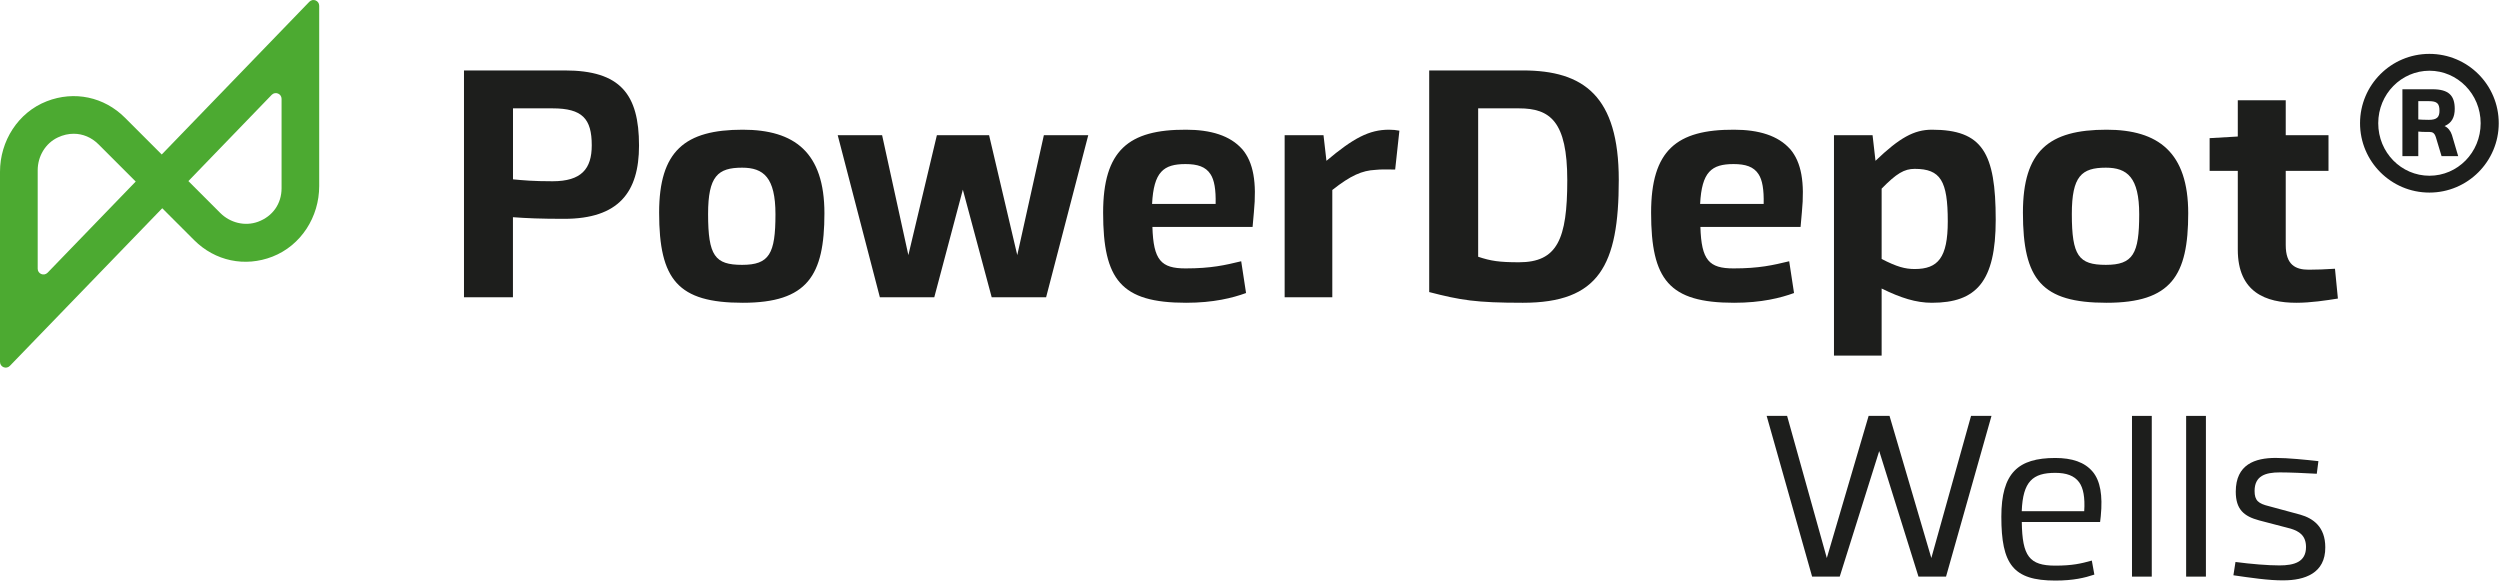
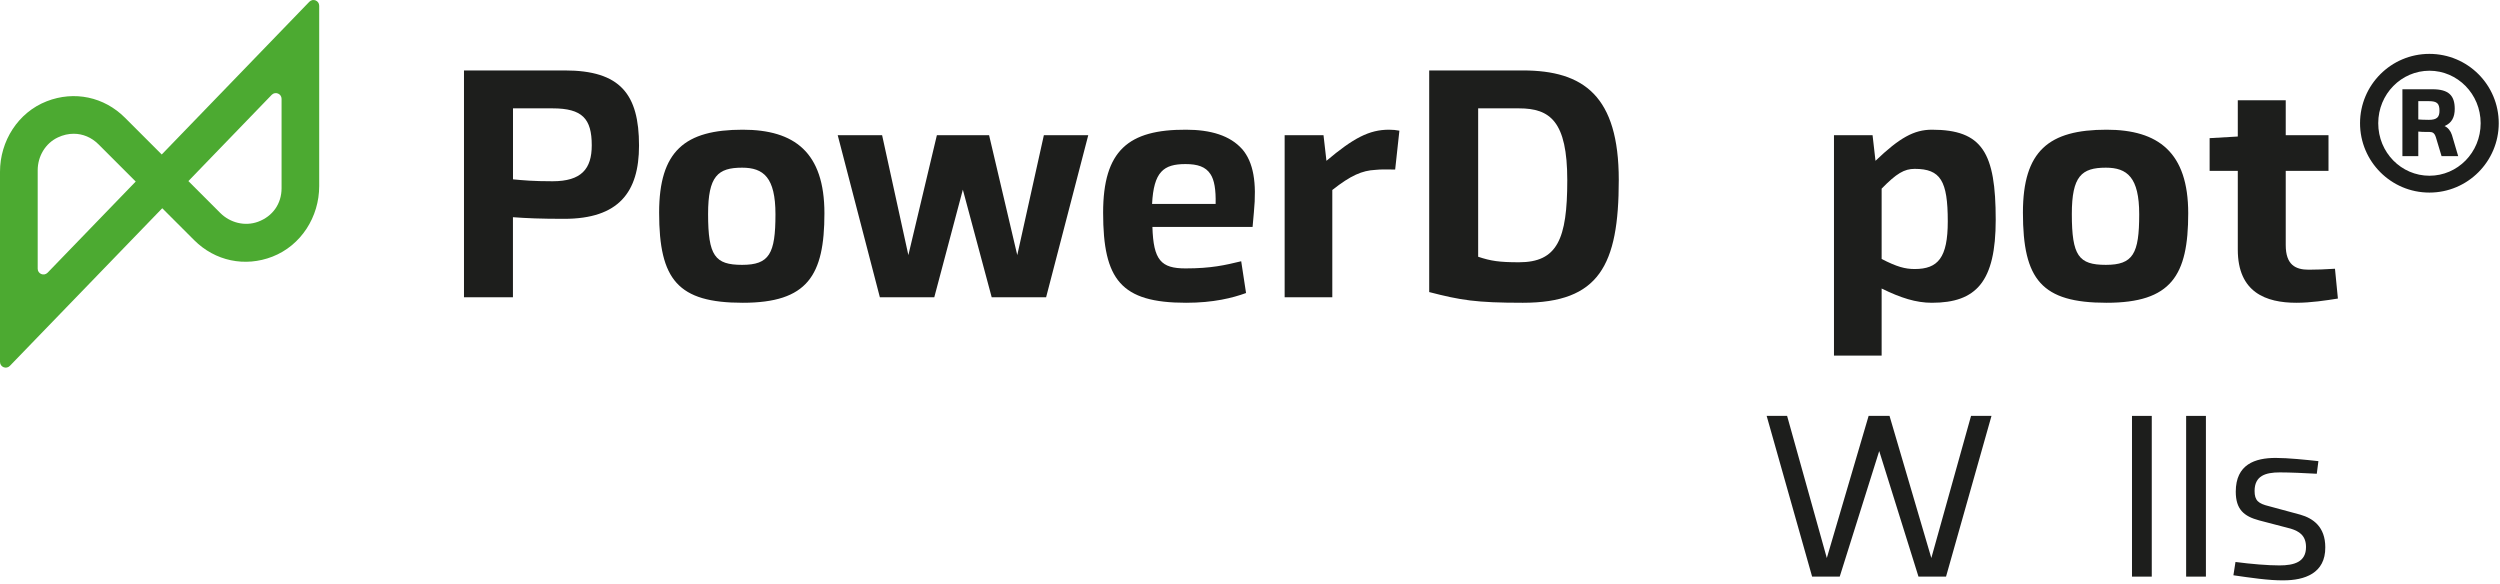
<svg xmlns="http://www.w3.org/2000/svg" width="497" height="116" viewBox="0 0 497 116" fill="none">
  <path d="M0 71.94V34.152C0 28.037 3.595 22.348 9.296 20.13C14.761 18.002 20.697 19.245 24.852 23.412L32.154 30.714L61.497 0.351C62.214 -0.388 63.457 0.116 63.457 1.147V36.997C63.457 43.112 59.862 48.79 54.162 51.019C48.696 53.147 42.76 51.904 38.594 47.737L32.255 41.398L1.96 72.735C1.243 73.474 0 72.97 0 71.94ZM14.649 26.592C13.608 26.592 12.544 26.827 11.502 27.32C9.005 28.496 7.493 31.095 7.493 33.85V53.427C7.493 54.446 8.736 54.95 9.453 54.222L26.98 36.09L19.588 28.698C18.2 27.309 16.463 26.592 14.66 26.592M37.452 36L43.779 42.328C45.751 44.299 48.685 45.038 51.294 44.086C54.218 43.011 55.976 40.491 55.976 37.422V19.648C55.976 18.629 54.733 18.125 54.016 18.853L37.452 36Z" fill="#4CAA31" />
  <path d="M112.288 14.004C123.308 14.004 127.038 18.708 127.038 28.944C127.038 38.218 122.983 43.504 112.153 43.504C107.517 43.504 104.616 43.381 101.973 43.179V59.094H92.24V14.004H112.276H112.288ZM101.984 21.541V35.653C103.977 35.843 105.982 36.034 109.846 36.034C115.58 36.034 117.641 33.581 117.641 28.888C117.641 23.602 115.771 21.541 109.846 21.541H101.984Z" fill="#1D1E1C" />
  <path d="M163.895 42.406C163.895 54.77 160.546 60.191 147.655 60.191C134.765 60.191 131.035 55.621 131.035 42.282C131.035 29.974 136.187 25.785 147.655 25.785C157.959 25.785 163.895 30.299 163.895 42.406ZM140.768 42.54C140.768 50.85 142.123 52.653 147.532 52.653C152.942 52.653 154.162 50.458 154.162 42.607C154.162 35.26 151.777 33.334 147.532 33.334C142.705 33.334 140.768 35.014 140.768 42.551" fill="#1D1E1C" />
  <path d="M207.967 59.093H197.148L191.414 37.702L185.735 59.093H174.916L166.539 26.883H175.364L180.583 50.716L186.25 26.883H196.633L202.232 50.716L207.519 26.883H216.344L207.967 59.093Z" fill="#1D1E1C" />
  <path d="M246.953 29.65C249.204 32.293 249.853 36.28 249.271 42.216L249.013 45.116H229.1C229.291 51.746 230.836 53.359 235.675 53.359C240.827 53.359 243.537 52.71 246.751 51.937L247.714 58.254C245.071 59.217 241.275 60.191 235.798 60.191C222.851 60.191 219.301 55.622 219.301 42.283C219.301 29.918 224.329 25.73 235.798 25.786C240.692 25.786 244.556 26.951 246.942 29.65M229.033 40.536H241.667C241.734 37.702 241.409 35.765 240.636 34.611C239.673 33.133 238.06 32.617 235.675 32.617C231.296 32.617 229.358 34.163 229.033 40.547" fill="#1D1E1C" />
  <path d="M278.2 25.976L277.36 33.703C275.815 33.703 274.594 33.636 273.429 33.77C270.786 33.905 268.535 34.868 264.862 37.769V59.093H255.387V26.883H263.114L263.697 31.967C269.05 27.454 272.197 25.785 276.129 25.785C276.901 25.785 277.551 25.852 278.189 25.976" fill="#1D1E1C" />
  <path d="M321.812 35.776C321.812 52.788 317.881 60.191 302.739 60.191C293.398 60.191 290.363 59.676 284.125 58.063V14.004H302.739C314.846 14.004 321.812 19.089 321.812 35.776ZM293.858 21.541V51.041C296.366 51.881 298.046 52.139 301.977 52.139C309.582 52.139 311.575 47.569 311.575 35.843C311.575 24.117 308.159 21.541 301.977 21.541H293.858Z" fill="#1D1E1C" />
-   <path d="M355.892 29.65C358.143 32.293 358.793 36.28 358.211 42.216L357.953 45.116H338.04C338.23 51.746 339.776 53.359 344.614 53.359C349.766 53.359 352.476 52.71 355.691 51.937L356.654 58.254C354.011 59.217 350.214 60.191 344.737 60.191C331.791 60.191 328.24 55.622 328.24 42.283C328.24 29.918 333.269 25.73 344.737 25.786C349.632 25.786 353.496 26.951 355.881 29.65M337.984 40.536H350.617C350.684 37.702 350.36 35.765 349.587 34.611C348.624 33.133 347.011 32.617 344.625 32.617C340.246 32.617 338.309 34.163 337.984 40.547" fill="#1D1E1C" />
  <path d="M396.748 43.693C396.748 56.002 392.884 60.191 384.059 60.191C380.9 60.191 377.877 59.227 374.069 57.357V70.696H364.594V26.883H372.266L372.848 31.967C377.619 27.398 380.508 25.785 384.059 25.785C394.105 25.785 396.748 30.355 396.748 43.693ZM374.069 37.511V51.488C377.093 53.034 378.705 53.482 380.643 53.482C385.28 53.482 387.217 51.231 387.217 44.007C387.217 35.955 385.795 33.569 380.643 33.569C378.582 33.569 377.037 34.465 374.069 37.5" fill="#1D1E1C" />
  <path d="M435.018 42.406C435.018 54.77 431.669 60.191 418.779 60.191C405.888 60.191 402.158 55.621 402.158 42.282C402.158 29.974 407.31 25.785 418.779 25.785C429.082 25.785 435.018 30.299 435.018 42.406ZM411.88 42.54C411.88 50.85 413.235 52.653 418.644 52.653C424.054 52.653 425.274 50.458 425.274 42.607C425.274 35.26 422.889 33.334 418.644 33.334C413.817 33.334 411.88 35.014 411.88 42.551" fill="#1D1E1C" />
  <path d="M454.404 26.883H462.905V33.972H454.404V48.722C454.404 52.653 456.342 53.616 458.974 53.616C460.452 53.616 462.39 53.549 464.193 53.426L464.775 59.351C462.39 59.731 459.366 60.191 456.532 60.191C450.473 60.191 444.873 58.13 444.873 49.629V33.972H439.273V27.465L444.873 27.14V19.928H454.404V26.883Z" fill="#1D1E1C" />
-   <path d="M496.749 24.498C496.749 32.08 490.59 38.285 482.963 38.285C475.336 38.285 469.176 32.091 469.176 24.498C469.176 16.904 475.336 10.711 482.963 10.711C490.59 10.711 496.749 16.871 496.749 24.498ZM472.793 24.498C472.793 30.322 477.374 34.936 482.974 34.936C488.574 34.936 493.154 30.322 493.154 24.498C493.154 18.674 488.54 14.06 482.974 14.06C477.408 14.06 472.793 18.674 472.793 24.498ZM488.002 21.642C488.002 23.255 487.442 24.453 485.975 25.058C486.647 25.36 487.174 25.998 487.442 26.827L488.686 31.038H485.382L484.251 27.286C483.993 26.458 483.612 26.234 483.007 26.234H482.447C481.697 26.234 481.204 26.2 480.756 26.155V31.038H477.598V17.744H483.567C486.838 17.744 488.002 19.021 488.002 21.653M480.756 20.108V23.747C481.283 23.781 481.843 23.826 482.862 23.826C484.475 23.826 484.967 23.266 484.967 22.023C484.967 20.6 484.519 20.108 482.862 20.108H480.756Z" fill="#1D1E1C" />
+   <path d="M496.749 24.498C496.749 32.08 490.59 38.285 482.963 38.285C475.336 38.285 469.176 32.091 469.176 24.498C469.176 16.904 475.336 10.711 482.963 10.711C490.59 10.711 496.749 16.871 496.749 24.498ZM472.793 24.498C472.793 30.322 477.374 34.936 482.974 34.936C488.574 34.936 493.154 30.322 493.154 24.498C493.154 18.674 488.54 14.06 482.974 14.06C477.408 14.06 472.793 18.674 472.793 24.498M488.002 21.642C488.002 23.255 487.442 24.453 485.975 25.058C486.647 25.36 487.174 25.998 487.442 26.827L488.686 31.038H485.382L484.251 27.286C483.993 26.458 483.612 26.234 483.007 26.234H482.447C481.697 26.234 481.204 26.2 480.756 26.155V31.038H477.598V17.744H483.567C486.838 17.744 488.002 19.021 488.002 21.653M480.756 20.108V23.747C481.283 23.781 481.843 23.826 482.862 23.826C484.475 23.826 484.967 23.266 484.967 22.023C484.967 20.6 484.519 20.108 482.862 20.108H480.756Z" fill="#1D1E1C" />
  <path d="M386.871 114.632H381.394L373.588 89.668L365.737 114.632H360.249L351.211 82.68H355.276L363.172 110.936L371.482 82.68H375.637L383.948 110.936L391.843 82.68H395.909L386.871 114.632Z" fill="#1D1E1C" />
-   <path d="M416.033 93.779C417.534 95.604 418.038 98.438 417.635 102.593L417.5 103.78H401.933C402.022 110.578 403.433 112.448 408.596 112.448C411.979 112.448 413.748 112.034 415.854 111.44L416.358 114.229C414.443 114.868 412.203 115.416 408.596 115.416C400.197 115.416 397.867 112.18 397.867 102.727C397.867 94.003 401.205 91.046 408.596 91.046C411.878 91.046 414.443 91.864 416.033 93.79M401.921 101.63H414.342C414.521 98.886 414.163 97.015 413.334 95.873C412.371 94.551 410.78 94.003 408.585 94.003C404.117 94.003 402.145 95.694 401.921 101.63Z" fill="#1D1E1C" />
  <path d="M427.771 82.68H423.84V114.632H427.771V82.68Z" fill="#1D1E1C" />
  <path d="M438.535 82.68H434.604V114.632H438.535V82.68Z" fill="#1D1E1C" />
  <path d="M460.9 91.674L460.575 94.182C458.291 94.048 455.144 93.913 453.229 93.913C450.35 93.913 448.211 94.597 448.211 97.609C448.211 99.525 448.984 100.118 451.045 100.622L457.294 102.313C459.848 103.041 462.267 104.732 462.267 108.798C462.311 114.006 458.112 115.372 453.956 115.372C451.123 115.417 447.158 114.823 444 114.364L444.414 111.721C447.561 112.135 450.854 112.404 453.139 112.404C456.107 112.404 458.436 111.721 458.436 108.753C458.436 106.423 457.025 105.606 455.424 105.102L449.129 103.456C446.072 102.638 444.47 101.26 444.47 97.744C444.47 92.312 448.301 91.035 452.411 91.035C454.92 91.035 458.392 91.405 460.9 91.674Z" fill="#1D1E1C" />
</svg>